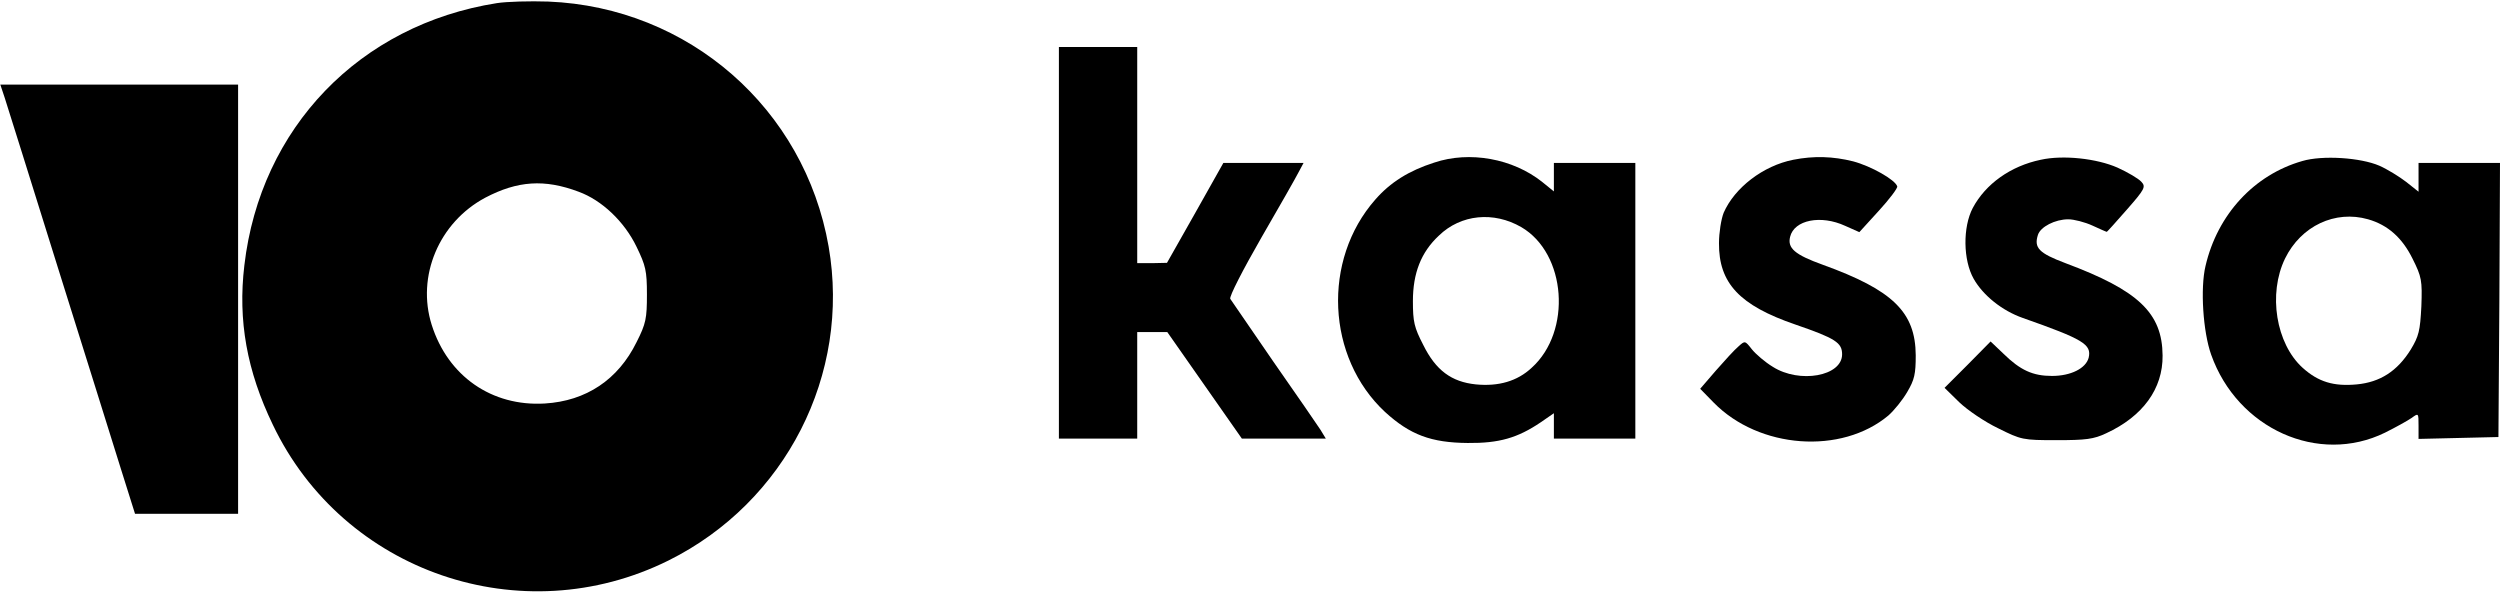
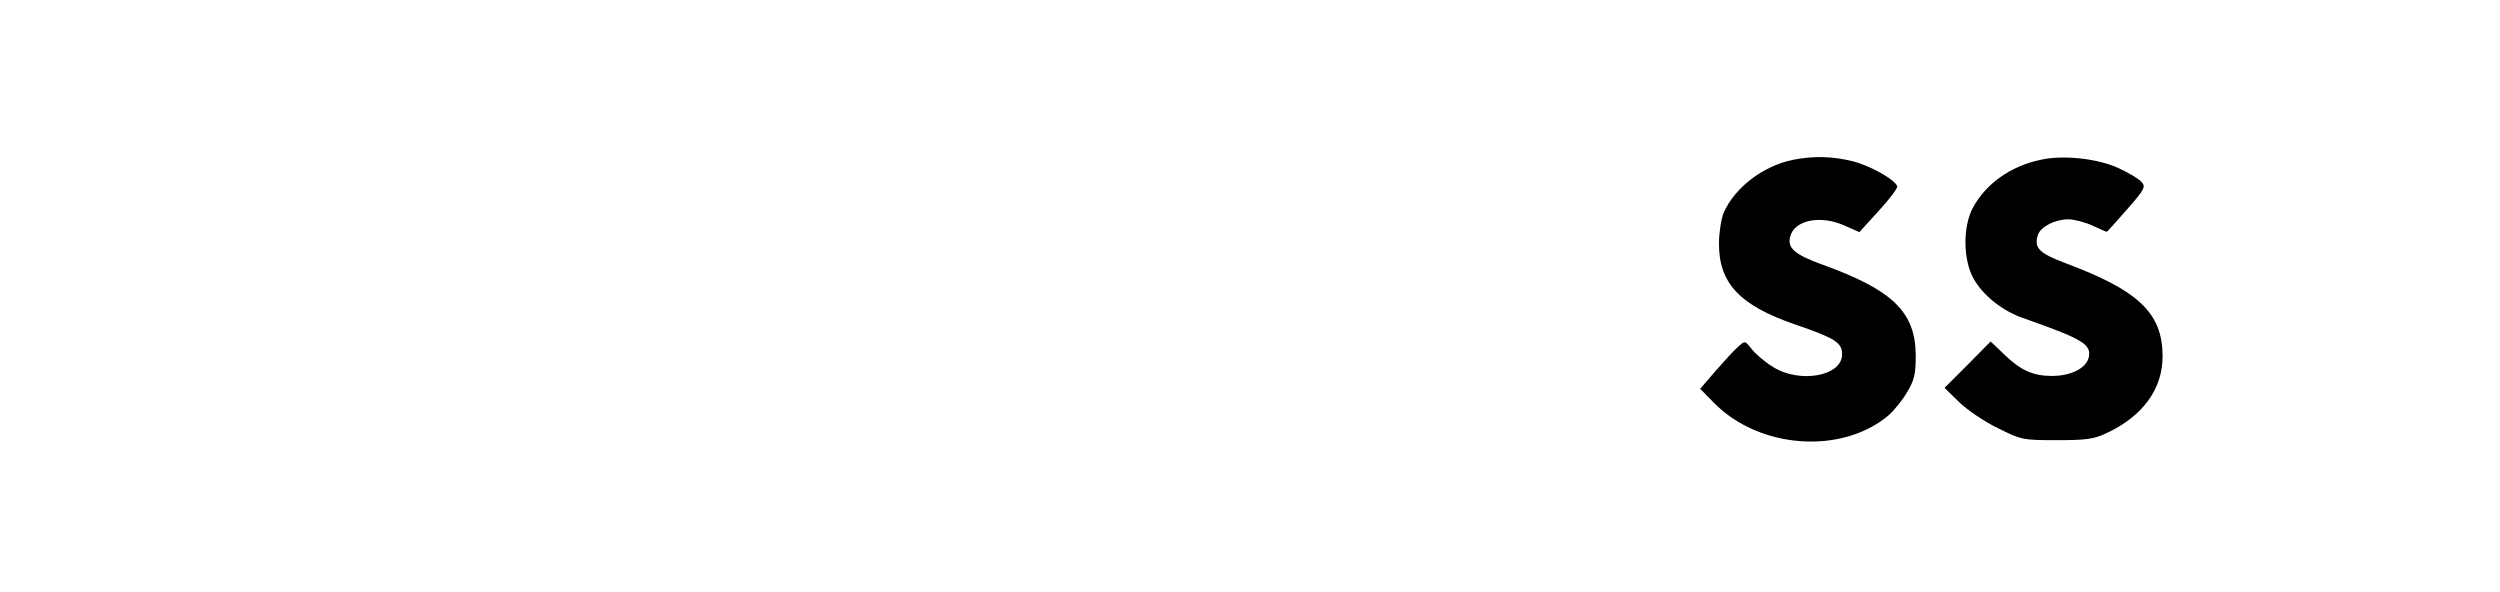
<svg xmlns="http://www.w3.org/2000/svg" version="1.0" width="798pt" height="189pt" viewBox="0 0 798 189" preserveAspectRatio="xMidYMid meet">
  <g transform="translate(0,189) scale(0.1,-0.1)" fill="#000000" stroke="none">
-     <path d="M1586 1880 c-438 -69 -755 -398 -806 -837 -21 -176 8 -337 91 -509 225 -471 794 -666 1263 -433 374 186 582 594 511 1002 -77 441 -447 764 -895 782 -58 2 -132 0 -164 -5z m261 -602 c74 -27 146 -95 185 -176 29 -60 33 -76 33 -152 0 -76 -3 -93 -33 -152 -59 -120 -161 -188 -293 -196 -169 -10 -309 87 -361 251 -49 155 23 327 171 406 103 54 189 60 298 19z" />
-     <path d="M3380 1115 l0 -625 125 0 125 0 0 170 0 170 48 0 48 0 119 -170 119 -170 134 0 134 0 -17 28 c-10 15 -77 113 -150 217 -72 105 -134 195 -138 201 -4 7 41 94 99 195 58 100 112 195 120 211 l15 28 -128 0 -128 0 -90 -160 -90 -159 -47 -1 -48 0 0 345 0 345 -125 0 -125 0 0 -625z" />
-     <path d="M15 1578 c8 -24 84 -268 170 -543 86 -275 177 -564 201 -642 l45 -143 165 0 164 0 0 685 0 685 -379 0 -380 0 14 -42z" />
-     <path d="M4578 1371 c-81 -26 -140 -63 -188 -118 -170 -193 -156 -504 31 -678 80 -73 147 -98 264 -99 100 -1 159 16 233 66 l42 29 0 -41 0 -40 130 0 130 0 0 440 0 440 -130 0 -130 0 0 -45 0 -46 -37 30 c-94 75 -232 100 -345 62z m278 -206 c144 -84 162 -333 33 -449 -46 -43 -106 -60 -178 -53 -78 8 -128 45 -168 126 -29 56 -33 74 -33 140 0 89 26 156 83 209 70 68 175 78 263 27z" />
    <path d="M5724 1380 c-96 -19 -187 -89 -222 -169 -8 -20 -15 -64 -15 -97 -1 -128 66 -199 244 -260 128 -44 149 -58 149 -95 0 -70 -136 -94 -221 -40 -25 15 -55 41 -67 56 -22 28 -22 28 -43 9 -12 -10 -44 -45 -72 -77 l-50 -58 43 -44 c145 -148 408 -167 558 -41 18 16 45 49 60 75 23 39 27 57 27 117 -1 138 -73 208 -297 289 -89 32 -113 53 -104 89 13 54 98 71 176 35 l45 -20 62 68 c34 37 61 73 59 78 -6 21 -84 65 -141 80 -64 16 -125 18 -191 5z" />
    <path d="M6514 1380 c-96 -20 -176 -77 -217 -154 -32 -61 -31 -166 3 -226 30 -53 91 -102 157 -125 193 -68 220 -84 210 -127 -9 -34 -57 -58 -117 -58 -61 0 -101 18 -155 71 l-41 39 -73 -74 -74 -74 47 -46 c26 -25 82 -63 124 -83 74 -37 79 -38 186 -38 94 0 119 3 159 22 117 54 181 142 180 248 -1 136 -77 208 -310 295 -85 32 -101 49 -88 90 8 26 55 50 97 50 18 0 53 -9 77 -20 24 -11 44 -20 46 -20 1 0 30 32 64 71 58 66 61 73 46 89 -9 10 -43 30 -76 45 -66 29 -173 41 -245 25z" />
-     <path d="M7349 1376 c-154 -44 -271 -171 -309 -335 -17 -71 -8 -210 18 -283 84 -237 343 -353 555 -249 34 17 72 38 85 47 22 16 22 16 22 -25 l0 -42 128 3 127 3 3 438 2 437 -130 0 -130 0 0 -46 0 -46 -39 31 c-22 17 -61 41 -86 52 -60 26 -182 34 -246 15z m210 -186 c63 -18 109 -59 142 -126 29 -58 31 -69 28 -152 -4 -78 -8 -95 -34 -138 -43 -69 -98 -104 -172 -111 -74 -7 -123 8 -173 53 -85 77 -111 236 -56 349 51 104 160 155 265 125z" />
  </g>
</svg>